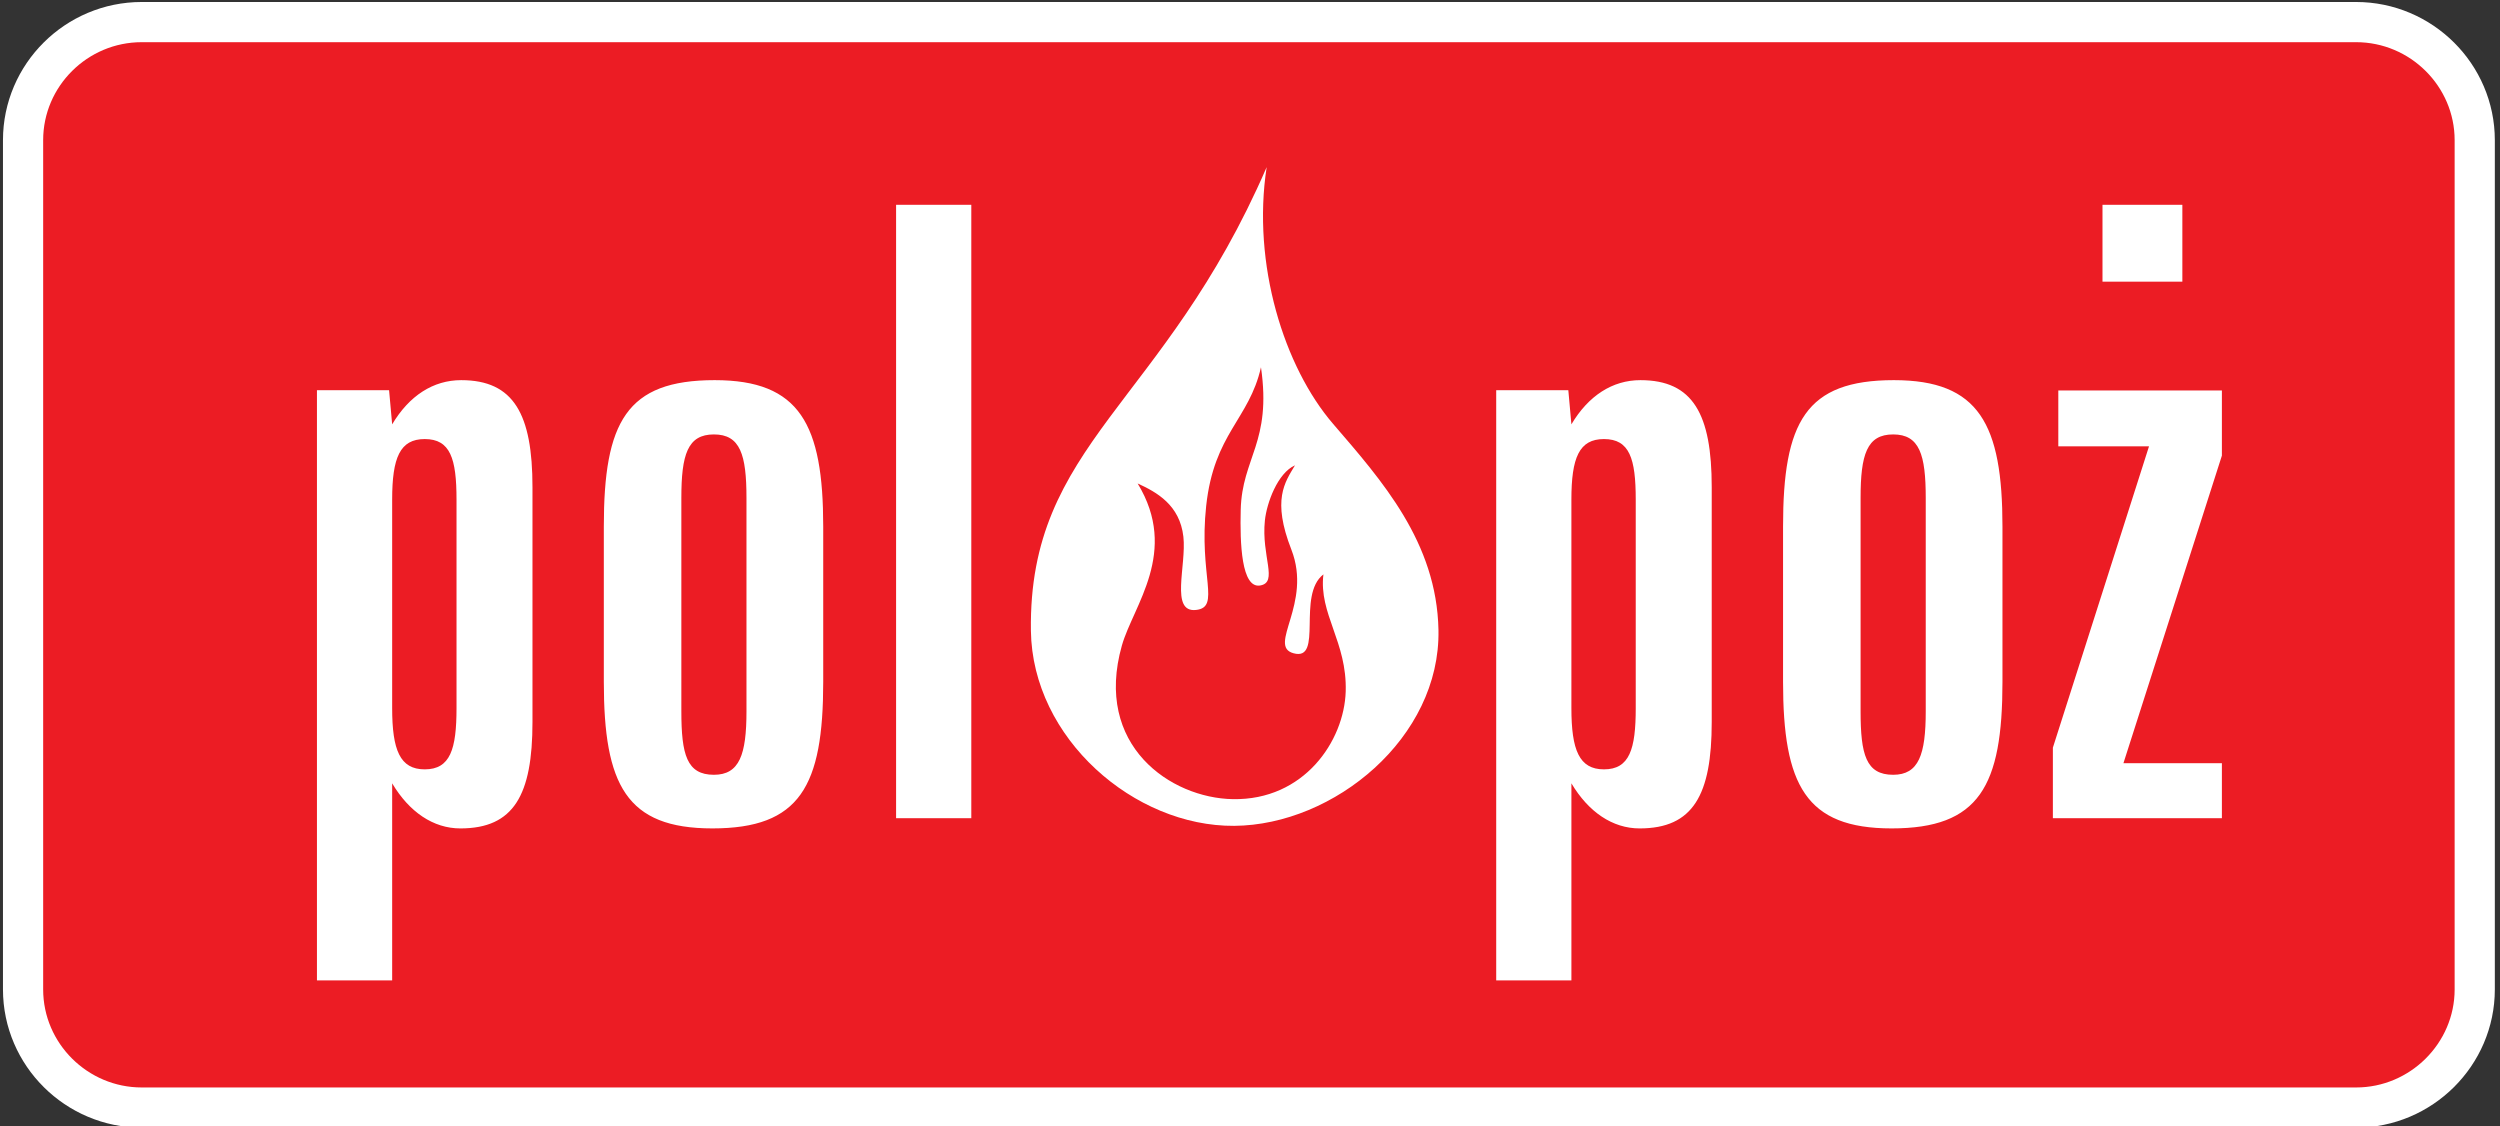
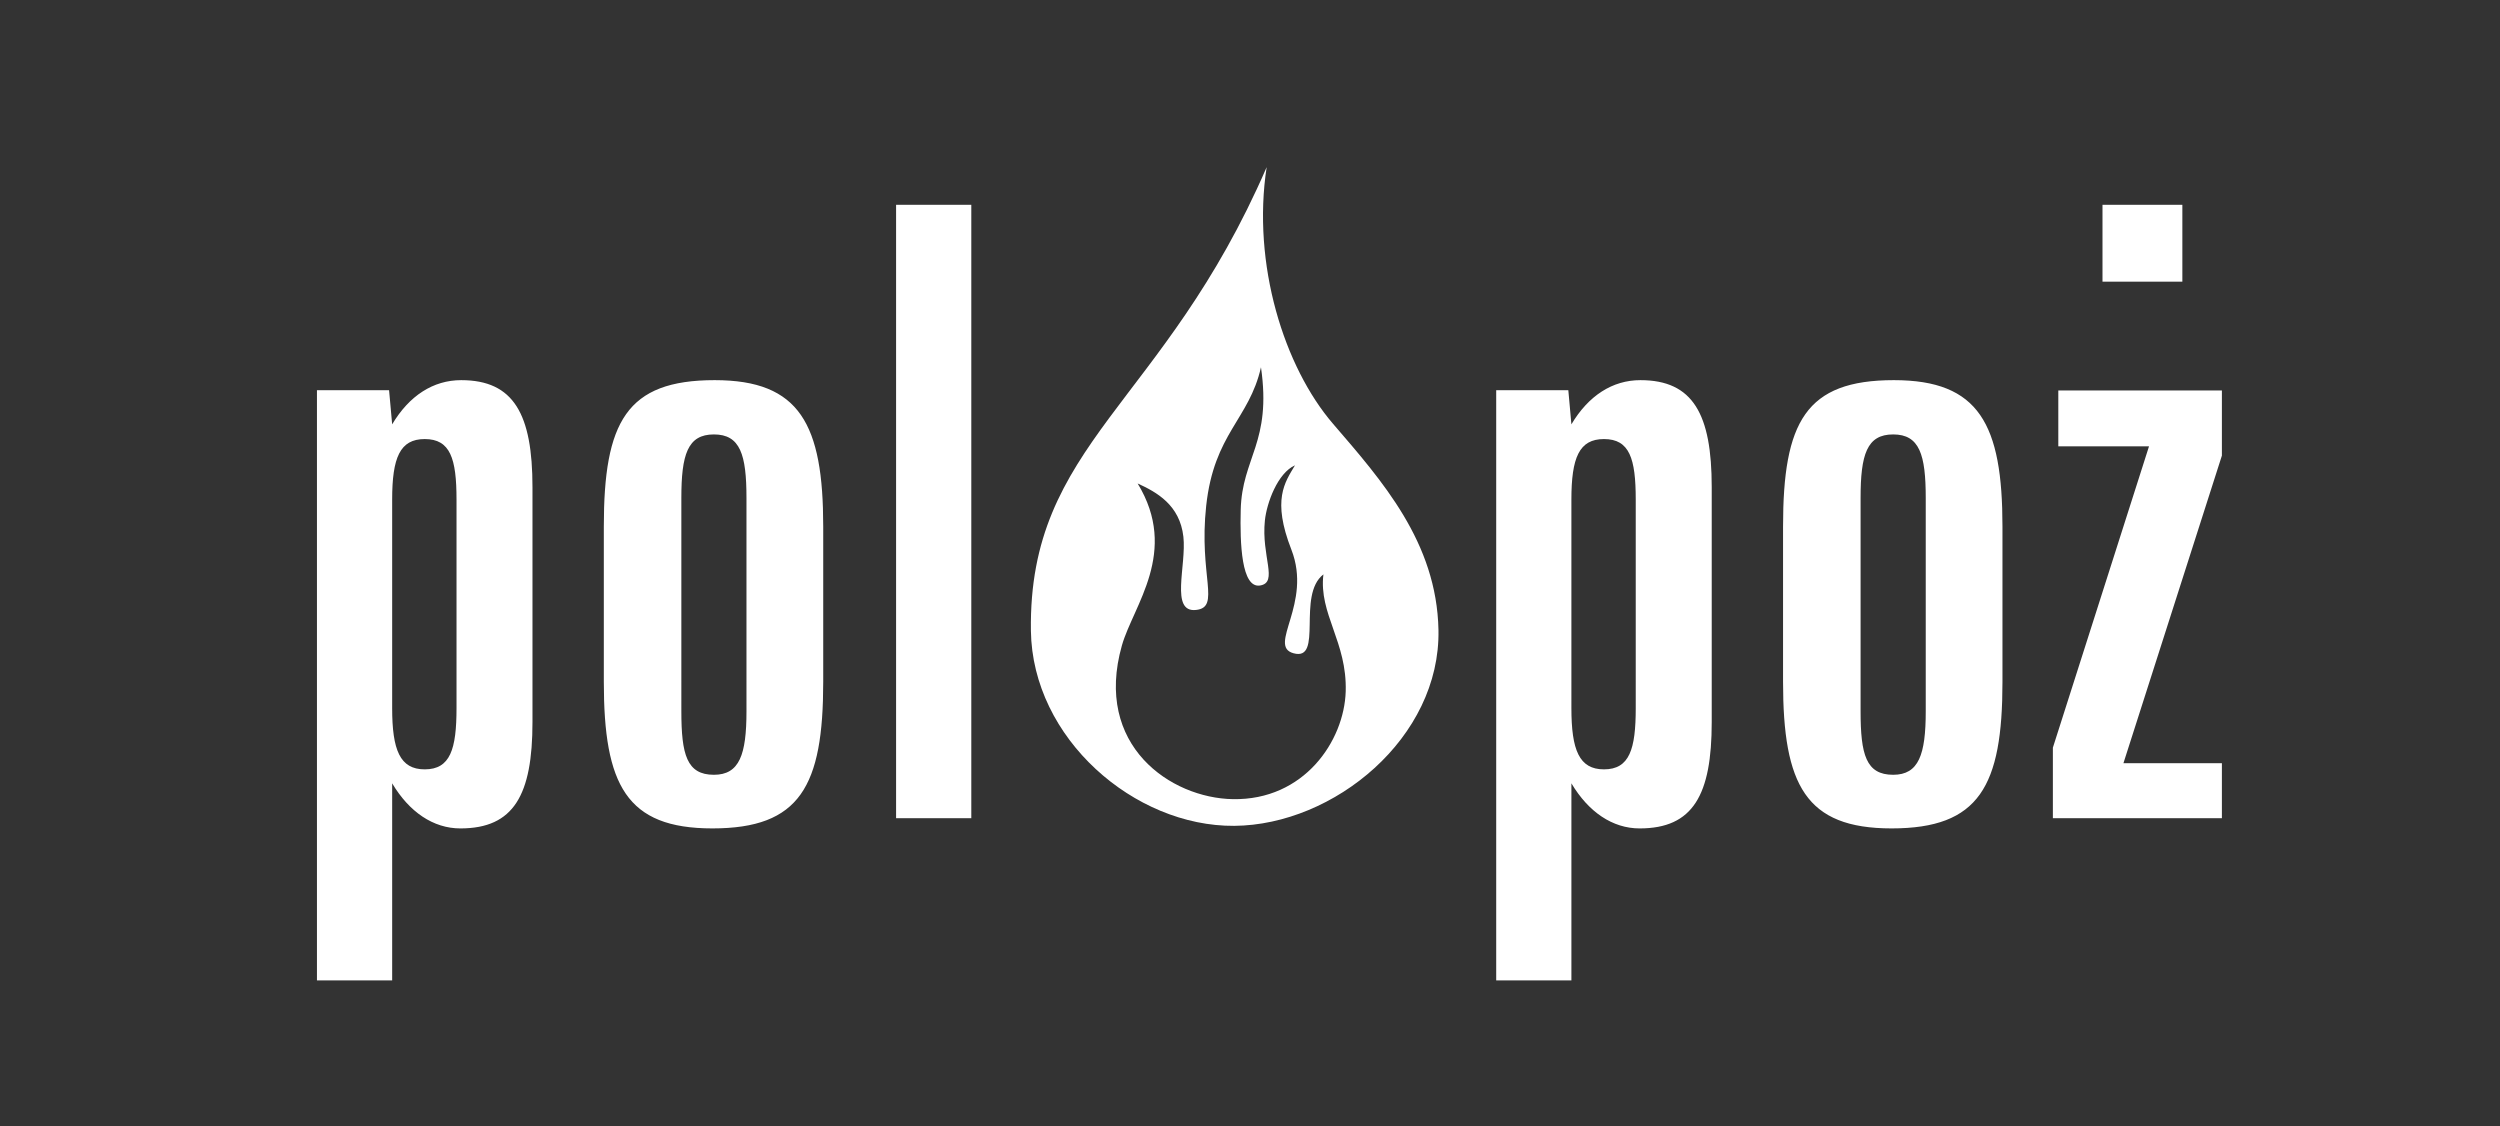
<svg xmlns="http://www.w3.org/2000/svg" version="1.1" id="Layer_1" x="0px" y="0px" width="222px" height="100px" viewBox="0 0 222 100" enable-background="new 0 0 222 100" xml:space="preserve">
  <rect x="0" y="0" width="222" height="100" fill="#333333" stroke="none" />
-   <path fill="none" stroke="#FFFFFF" stroke-width="7.138" stroke-miterlimit="22.926" d="M12.583,3.746h196.64  c4.811,0,8.749,3.931,8.749,8.697v75.423c0,4.77-3.954,8.7-8.749,8.7H12.583c-4.795,0-8.75-3.914-8.75-8.7V12.442  C3.833,7.659,7.77,3.746,12.583,3.746z" />
-   <path fill-rule="evenodd" clip-rule="evenodd" fill="#EC1C24" d="M12.583,3.746h196.64c4.811,0,8.749,3.932,8.749,8.697v75.424  c0,4.769-3.954,8.7-8.749,8.7H12.583c-4.795,0-8.75-3.914-8.75-8.7V12.442C3.833,7.662,7.771,3.746,12.583,3.746" />
  <path fill-rule="evenodd" clip-rule="evenodd" fill="#FFFFFF" d="M197.304,72.656v-4.885h-8.743l8.743-27.313v-5.782h-14.526v4.956  h8.055l-8.538,26.76v6.264H197.304z M193.793,25.014v-6.828h-7.092v6.828H193.793z M171.006,63.158c0,3.853-0.62,5.643-2.893,5.643  c-2.412,0-2.893-1.79-2.893-5.643V44.222c0-3.854,0.553-5.645,2.893-5.645c2.341,0,2.893,1.79,2.893,5.645V63.158z M177.819,60.539  V46.77c0-9.087-2.064-13.013-9.64-13.013c-7.847,0-9.844,3.719-9.844,13.013v13.769c0,9.158,1.997,13.024,9.638,13.024  C175.755,73.563,177.819,69.832,177.819,60.539z M145.254,62.881c0,3.647-0.549,5.438-2.823,5.438c-2.203,0-2.891-1.723-2.891-5.438  V44.362c0-3.72,0.688-5.373,2.891-5.373c2.274,0,2.823,1.722,2.823,5.373V62.881z M152.001,64.121V43.258  c0-6.472-1.651-9.501-6.334-9.501c-2.476,0-4.614,1.377-6.127,3.925l-0.273-3.03h-6.404v52.405h6.678V69.56  c1.513,2.545,3.651,4.004,6.059,4.004C150.35,73.563,152.001,70.591,152.001,64.121z M86.252,72.656V18.186h-6.679v54.471H86.252z   M66.287,63.158c0,3.853-0.62,5.643-2.891,5.643c-2.411,0-2.892-1.79-2.892-5.643V44.222c0-3.854,0.551-5.645,2.892-5.645  c2.339,0,2.891,1.79,2.891,5.645V63.158z M73.102,60.539V46.77c0-9.087-2.064-13.013-9.638-13.013  c-7.849,0-9.845,3.719-9.845,13.013v13.769c0,9.158,1.996,13.024,9.638,13.024C71.038,73.563,73.102,69.832,73.102,60.539z   M40.539,62.881c0,3.647-0.551,5.438-2.823,5.438c-2.205,0-2.892-1.723-2.892-5.438V44.362c0-3.72,0.688-5.373,2.892-5.373  c2.271,0,2.823,1.722,2.823,5.373V62.881z M47.284,64.121V43.258c0-6.472-1.652-9.501-6.333-9.501c-2.477,0-4.612,1.377-6.127,3.925  l-0.274-3.03h-6.405v52.405h6.679V69.56c1.515,2.545,3.65,4.004,6.059,4.004C45.632,73.563,47.284,70.591,47.284,64.121z" />
  <path fill-rule="evenodd" clip-rule="evenodd" fill="#FFFFFF" d="M112.48,14.842c-9.159,21.163-21.161,24.526-20.936,41.165  c0.13,9.582,9.201,17.397,18.057,17.328c8.857-0.07,18.321-7.82,18.135-17.396c-0.154-7.794-5.019-13.257-9.358-18.3  C114.037,32.598,111.153,23.461,112.48,14.842 M99.623,57.323c-2.517,8.889,4.346,13.547,9.851,13.642  c6.321,0.113,9.89-5.156,10.025-9.564c0.133-4.405-2.408-6.888-1.979-10.396c-2.396,1.845,0.03,7.746-2.657,7.004  c-2.354-0.648,1.687-4.398-0.188-9.2c-1.732-4.436-0.587-5.961,0.32-7.489c-1.543,0.686-2.509,3.342-2.673,4.896  c-0.332,3.183,1.21,5.496-0.417,5.775c-1.67,0.283-1.803-3.741-1.729-6.712c0.114-4.652,2.767-5.986,1.799-12.666  c-1.052,4.646-4.166,5.863-4.866,12.31c-0.673,6.212,1.314,8.995-0.892,9.24c-2.341,0.264-0.845-3.947-1.132-6.503  c-0.317-2.816-2.365-3.954-4.062-4.728C104.726,49.015,100.629,53.774,99.623,57.323z" />
</svg>